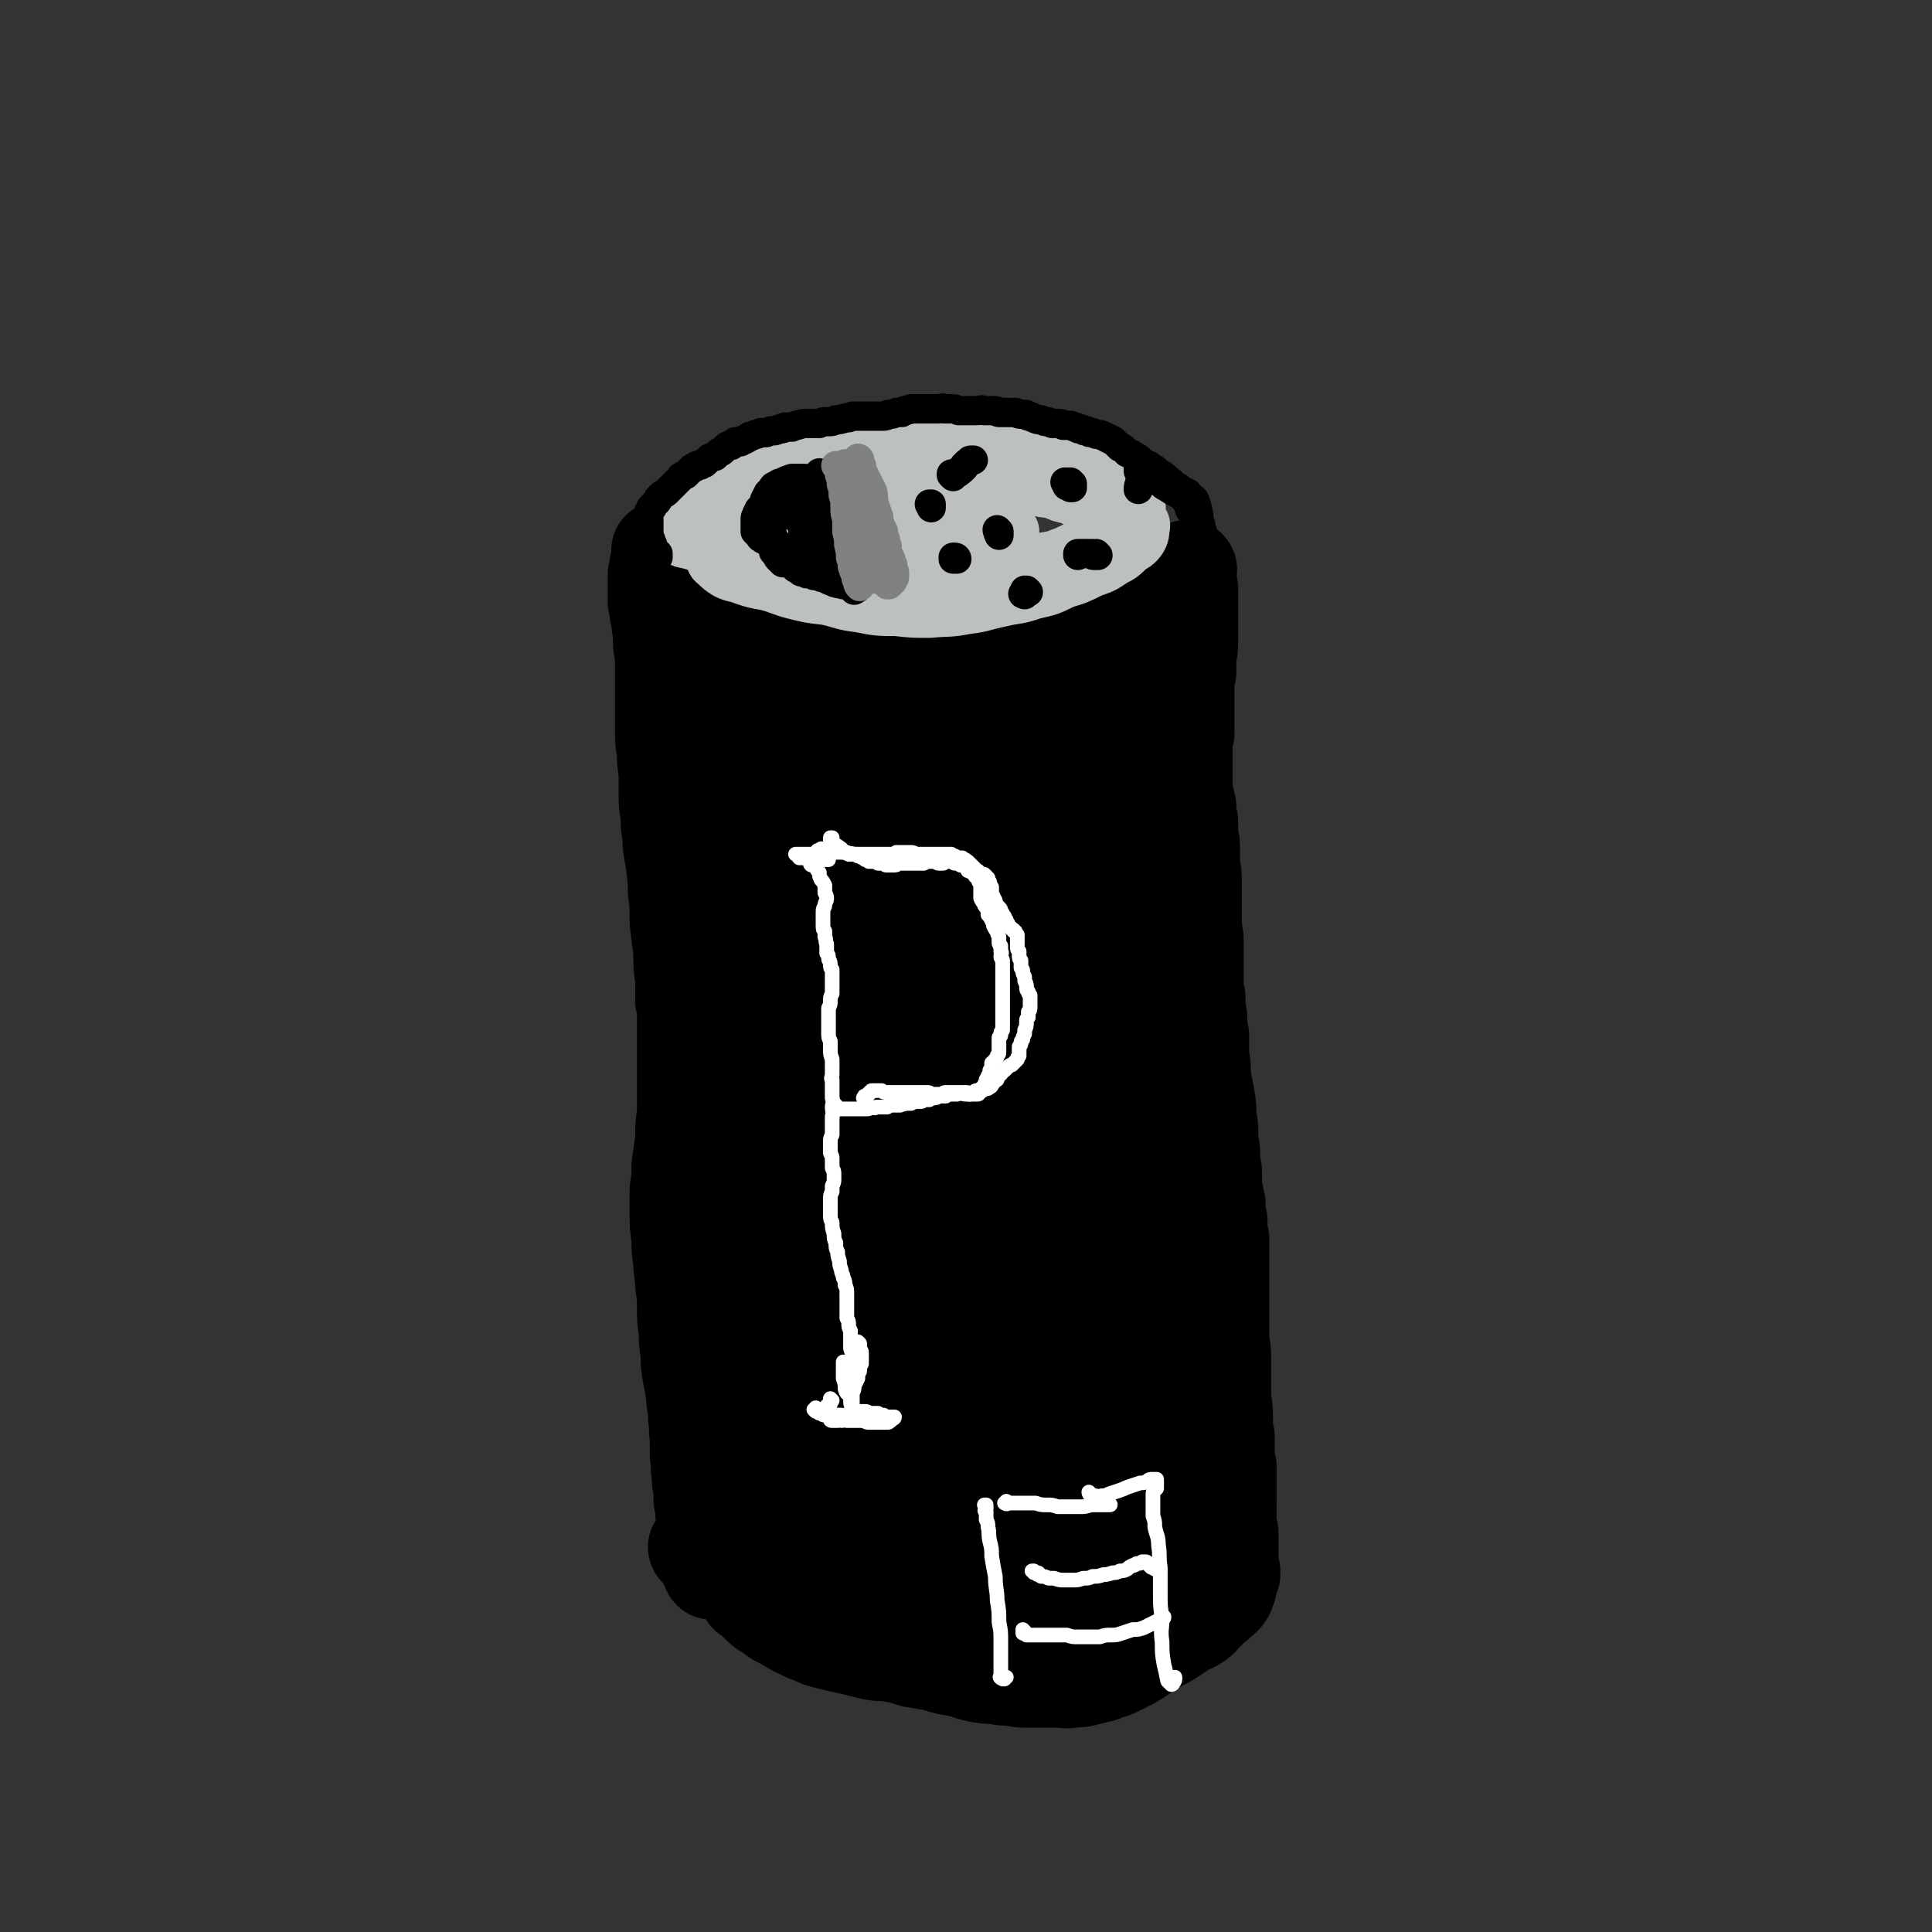
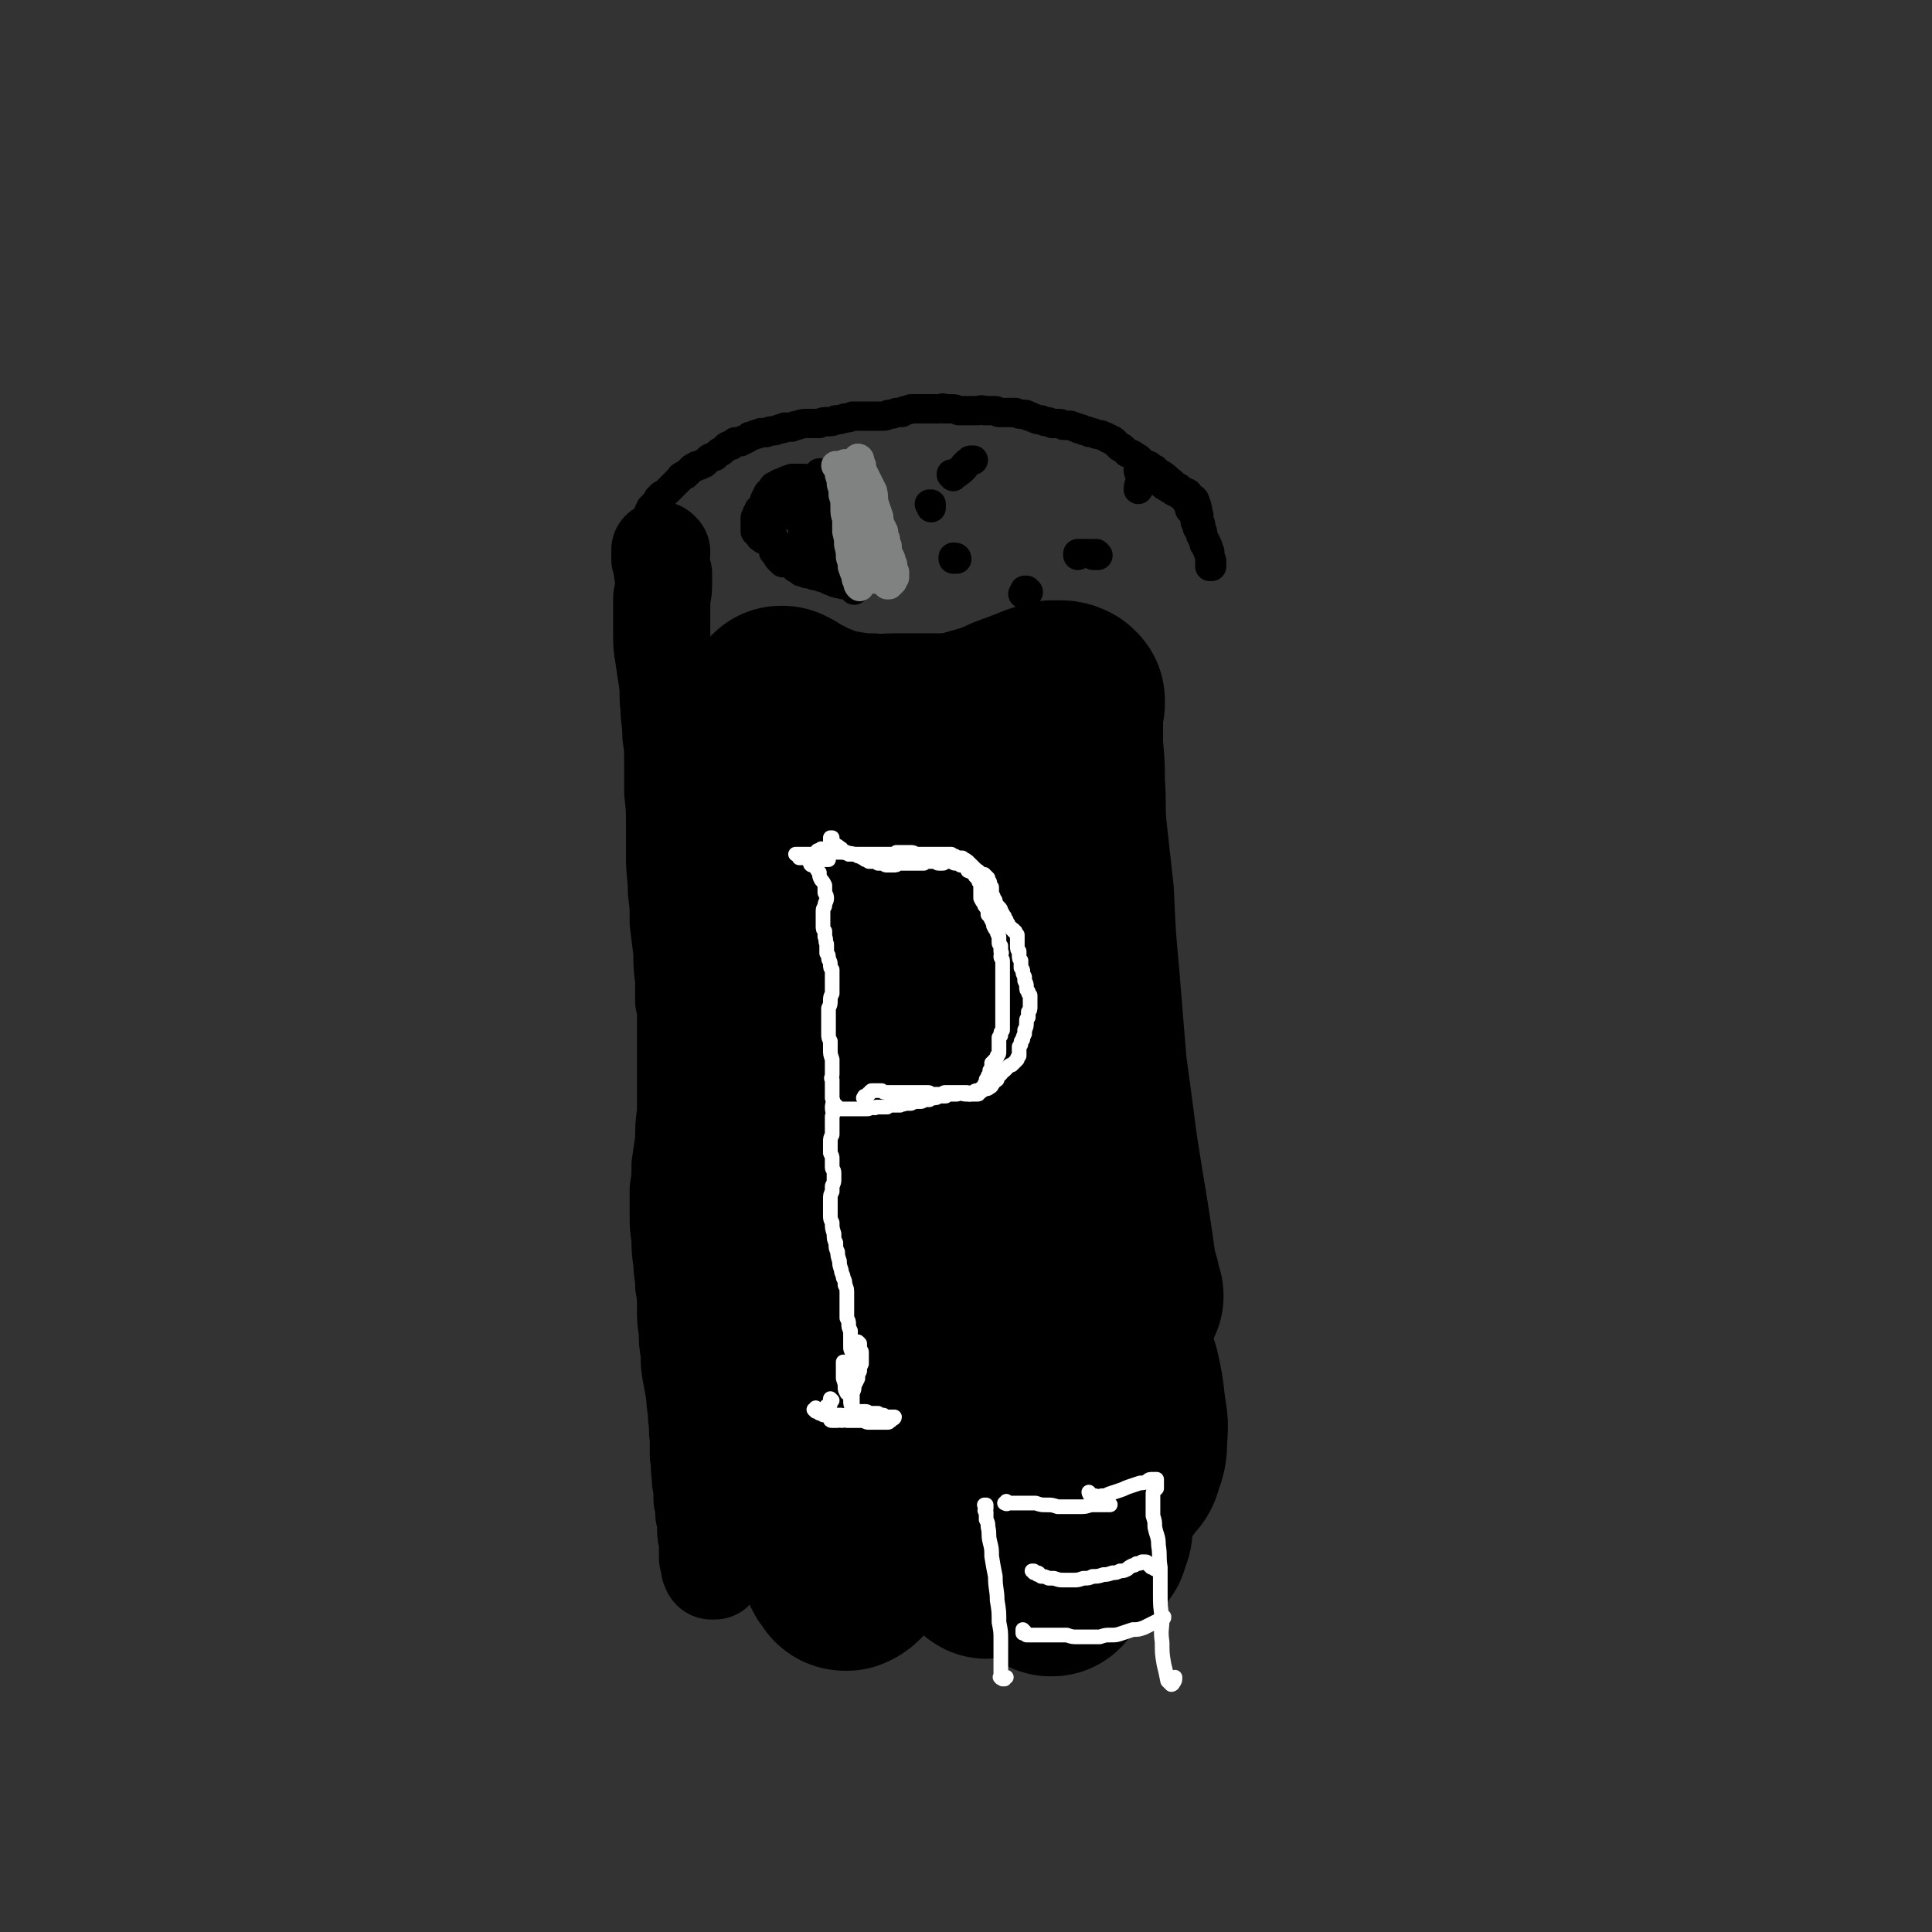
<svg xmlns="http://www.w3.org/2000/svg" viewBox="0 0 1054 1054" version="1.1">
  <rect x="0" y="0" width="1054" height="1054" fill="#333333" stroke="none" />
  <g fill="none" stroke="rgb(0,0,0)" stroke-width="53" stroke-linecap="round" stroke-linejoin="round">
-     <path d="M360,309c0,-1 -1,-1 -1,-1 0,0 0,0 0,0 0,1 0,1 0,1 0,0 0,0 0,1 0,1 0,1 0,1 -1,2 -1,2 -1,3 0,1 0,1 0,2 0,2 0,2 0,3 0,2 0,2 0,4 0,2 0,2 0,5 1,2 0,2 1,5 0,2 0,2 1,5 0,3 0,3 1,7 0,4 0,4 0,7 1,4 1,4 1,8 0,4 0,4 0,8 0,5 0,5 0,9 0,6 0,6 0,11 0,5 0,5 0,11 0,5 0,5 1,11 0,5 0,5 1,11 0,6 0,6 0,12 0,6 0,6 1,11 0,6 0,6 1,11 0,5 0,5 1,11 1,5 1,5 2,10 1,6 1,6 2,11 1,5 1,5 3,10 1,5 1,5 2,11 1,5 1,5 1,10 1,6 1,6 1,11 1,7 1,7 1,13 0,6 0,6 1,13 0,6 0,6 0,13 0,8 -1,8 0,17 0,7 1,7 1,13 1,8 0,9 1,17 1,7 1,7 2,14 0,6 0,6 1,13 0,6 1,6 1,13 1,6 1,6 2,13 0,7 0,7 0,14 0,7 0,7 0,13 1,7 1,7 0,13 0,5 0,5 0,11 0,8 0,8 0,15 -1,7 -1,7 -1,14 0,7 0,7 -1,14 0,7 0,7 0,15 1,6 1,6 1,12 1,5 1,5 1,11 1,5 1,5 2,10 1,4 1,4 2,8 1,4 1,4 1,7 1,3 1,3 2,6 1,3 1,3 2,5 0,1 0,1 1,2 0,1 0,1 0,2 0,0 0,0 0,1 0,0 0,0 -1,0 0,1 0,1 -1,1 0,1 0,1 -1,1 0,1 0,1 0,1 0,0 0,0 -1,0 0,0 0,0 0,0 0,-2 0,-2 0,-4 0,-3 0,-3 0,-7 0,-5 0,-5 0,-11 0,-8 0,-8 0,-17 0,-10 0,-10 0,-20 0,-12 0,-12 -1,-24 0,-13 0,-13 0,-25 -1,-13 -1,-13 -3,-26 -1,-12 -1,-12 -2,-25 -1,-13 -2,-13 -3,-27 -1,-13 -1,-13 -2,-26 0,-13 0,-13 -1,-25 0,-11 0,-11 -1,-22 0,-11 0,-11 0,-21 0,-9 0,-9 0,-18 -1,-10 -1,-10 -1,-19 0,-8 0,-8 -1,-17 0,-7 0,-7 -1,-15 -1,-7 -1,-7 -2,-15 -2,-7 -2,-7 -2,-14 -1,-7 -1,-7 -2,-14 0,-7 0,-7 -1,-14 0,-7 0,-7 0,-15 0,-7 0,-7 -1,-14 0,-7 0,-7 0,-14 0,-6 0,-6 -1,-13 0,-7 0,-7 0,-13 0,-6 -1,-6 -1,-12 0,-5 0,-5 0,-10 0,-5 0,-5 0,-10 0,-5 0,-5 0,-10 0,-5 0,-5 0,-9 0,-3 0,-3 0,-7 0,-1 0,-1 0,-3 0,-2 0,-2 0,-3 0,-1 0,-1 0,-3 0,-1 0,-1 -1,-2 0,0 0,0 0,0 0,0 0,0 0,0 1,0 0,-1 0,-1 0,0 0,0 0,1 0,0 0,0 0,0 0,1 1,0 1,1 0,0 0,0 1,0 0,1 0,1 0,1 1,0 1,0 1,1 1,0 1,1 1,1 0,1 0,1 1,2 0,0 0,0 0,0 1,1 1,1 1,1 0,0 0,0 1,0 0,1 0,1 1,1 0,1 0,1 1,2 1,1 1,1 1,2 1,1 1,1 2,2 2,2 2,2 3,3 1,2 2,2 3,3 2,1 2,1 3,3 2,1 2,1 4,2 2,1 2,1 4,2 2,1 2,1 4,2 2,1 2,1 4,2 2,1 1,1 4,2 2,1 2,1 4,2 3,0 3,0 6,1 3,1 3,1 7,2 3,0 3,0 6,1 3,1 3,1 6,2 3,1 3,0 6,1 2,0 2,0 5,1 3,0 3,0 6,0 3,0 3,0 7,0 3,0 3,0 7,0 3,0 3,0 6,0 3,0 3,0 7,0 3,0 3,0 6,0 3,1 3,0 6,0 3,1 3,1 5,1 2,0 2,0 4,0 1,0 1,0 1,0 4,0 4,0 8,1 3,0 3,0 7,0 4,0 4,0 8,0 3,0 3,-1 6,-1 3,-1 3,-1 6,-2 4,-1 4,-1 7,-2 3,-1 3,-1 7,-2 3,-1 3,-1 7,-2 3,0 3,0 6,-1 3,0 3,0 6,-1 3,0 3,0 6,-1 2,0 2,0 5,-1 2,-1 2,-1 3,-1 2,-1 2,-1 4,-1 1,-1 1,-1 3,-1 2,0 2,0 4,-1 1,0 1,0 3,-1 1,0 1,0 3,0 2,-1 2,-1 5,-1 2,0 2,0 5,-1 3,0 3,0 6,0 2,-1 2,-1 5,-2 2,-1 2,-2 4,-3 2,-1 2,-1 4,-2 1,-1 1,-1 3,-2 1,-1 1,0 3,-1 1,0 1,0 2,-1 1,0 1,0 2,0 0,0 0,0 1,-1 0,0 0,0 0,0 1,0 1,0 1,0 0,0 0,0 0,0 1,0 1,0 1,-1 1,0 1,0 1,0 1,0 1,0 1,-1 1,0 1,0 2,0 0,0 0,0 0,0 0,0 0,0 0,0 0,0 0,0 0,0 1,0 0,-1 0,-1 0,0 0,0 0,1 0,0 0,0 0,0 0,0 0,0 0,0 0,0 0,0 0,1 -1,0 -1,0 -1,0 0,1 0,1 0,2 0,1 0,1 0,2 1,1 1,1 1,3 1,1 1,1 1,3 0,3 0,3 0,5 0,2 0,2 0,5 0,3 0,3 0,6 0,3 0,3 0,6 0,4 0,4 0,8 0,3 -1,3 -1,7 0,4 0,4 0,8 -1,4 -1,4 -1,8 0,4 0,4 0,8 0,5 0,5 0,9 0,4 0,4 0,8 -1,4 -1,4 -1,8 0,3 0,3 0,7 0,4 0,4 0,8 0,4 0,4 0,8 1,5 1,5 2,9 0,4 0,4 1,8 0,4 0,4 0,8 1,4 1,4 1,8 0,4 0,4 0,8 1,5 1,5 1,9 0,6 0,6 0,11 0,4 0,4 0,8 0,6 0,6 1,12 0,6 0,6 0,11 0,6 0,6 0,11 0,5 0,5 1,10 0,5 0,5 1,11 0,5 0,5 1,10 0,5 0,5 0,11 1,6 1,6 1,12 1,5 1,5 2,10 1,6 1,6 1,11 1,6 1,6 1,11 0,5 1,5 1,9 0,5 0,5 1,10 0,4 0,4 0,9 1,4 1,4 2,9 0,4 0,4 1,9 0,5 0,5 1,10 0,6 0,6 0,11 0,5 0,5 0,11 0,5 0,5 0,11 0,6 0,6 0,11 0,6 0,6 0,12 1,5 1,5 1,10 0,6 0,6 0,11 0,5 0,5 0,10 1,6 1,6 1,12 0,4 0,4 1,9 0,4 0,4 0,8 0,4 0,4 1,8 0,3 0,3 0,7 0,3 0,3 0,7 0,3 0,3 0,6 0,3 -1,3 0,6 0,3 -1,3 0,6 0,2 0,2 1,4 0,2 0,2 0,3 0,2 0,2 0,3 0,1 0,1 0,2 0,1 0,1 0,2 0,1 0,1 0,2 0,2 0,2 0,3 0,2 0,2 0,3 0,2 1,2 1,3 0,0 0,0 0,1 0,0 0,0 0,0 0,1 0,1 0,1 0,0 0,0 -1,0 0,0 1,0 0,1 0,0 0,0 0,0 0,1 0,1 0,1 0,0 0,0 0,0 0,0 0,0 0,1 -1,0 -1,0 -1,0 0,1 0,1 0,1 0,1 0,1 0,1 0,1 0,1 0,2 -1,1 -1,1 -1,2 0,1 0,1 -1,2 0,0 0,1 -1,1 -1,2 -2,1 -3,3 -1,1 -1,1 -3,2 -2,2 -2,3 -4,4 -2,3 -2,3 -5,5 -3,2 -3,1 -6,3 -3,2 -3,2 -6,4 -3,2 -3,2 -7,4 -4,2 -4,2 -7,4 -4,3 -4,3 -9,6 -4,2 -4,2 -8,4 -4,2 -4,1 -8,3 -4,1 -4,1 -8,2 -4,1 -4,1 -8,1 -4,1 -4,0 -8,0 -4,0 -4,0 -9,0 -4,0 -4,0 -8,0 -4,0 -4,0 -8,-1 -5,0 -5,0 -9,-1 -5,0 -5,0 -10,-1 -5,-1 -5,-2 -11,-3 -6,-1 -6,-1 -12,-3 -6,-1 -6,-1 -12,-2 -6,-2 -6,-2 -12,-3 -5,-1 -5,0 -10,-1 -4,-1 -4,-1 -8,-2 -4,-1 -4,-1 -9,-2 -4,-1 -4,-1 -8,-2 -4,-1 -4,-1 -8,-3 -3,-1 -3,-1 -7,-3 -4,-2 -4,-2 -7,-4 -4,-2 -5,-2 -8,-5 -4,-2 -4,-2 -7,-5 -3,-3 -3,-3 -6,-5 -2,-3 -2,-3 -4,-6 -2,-2 -2,-2 -3,-4 -2,-3 -2,-3 -4,-5 -1,-2 -1,-2 -3,-3 -1,-2 0,-2 -1,-3 -1,-1 -1,-1 -2,-1 0,-1 0,-1 -1,-1 -1,0 -1,0 -1,-1 -1,0 -1,0 -3,0 -1,0 -1,0 -2,0 -1,-1 -1,-1 -2,-1 0,0 0,0 -1,0 0,0 0,0 0,0 0,0 0,0 0,0 0,0 -1,-1 -1,-1 0,0 0,1 1,1 0,0 0,0 0,0 0,0 0,0 0,0 1,1 1,1 2,1 1,0 1,0 2,0 1,1 1,1 3,1 1,1 1,0 2,1 3,1 3,1 6,3 2,1 2,1 5,3 2,3 2,3 5,5 3,3 3,3 6,5 3,3 3,3 7,6 3,2 3,3 7,5 3,2 4,2 7,4 4,2 3,2 7,4 3,2 3,1 7,3 4,1 4,1 8,2 4,1 4,1 8,2 5,1 5,1 9,2 6,1 6,1 11,1 5,1 5,1 11,2 5,1 5,1 11,2 6,1 6,1 12,1 6,1 6,1 12,1 6,1 6,1 11,1 6,0 6,0 12,0 6,0 6,0 12,0 6,0 6,0 12,-1 6,0 6,0 12,-2 5,-1 6,-1 11,-2 5,-2 5,-2 10,-4 6,-2 6,-2 11,-5 4,-2 4,-2 8,-5 3,-2 3,-2 6,-4 3,-2 3,-2 5,-4 1,-2 1,-2 2,-5 0,-2 1,-3 0,-5 -2,-5 -3,-5 -6,-10 " />
    <path d="M361,301c0,0 -1,-1 -1,-1 0,0 0,1 0,2 0,2 0,2 0,3 1,2 1,2 1,3 0,3 0,3 1,5 0,2 0,2 0,5 0,4 0,4 -1,8 0,4 0,4 0,9 0,6 0,6 0,11 0,6 0,6 1,12 1,7 1,7 2,13 1,8 0,8 1,15 0,7 1,7 1,15 1,7 1,7 1,14 0,9 0,9 0,17 1,9 1,9 1,18 0,9 0,9 0,18 0,9 1,9 1,18 1,8 1,8 1,17 1,8 1,8 2,16 0,8 0,8 1,15 0,6 0,6 0,12 0,1 1,1 1,2 0,7 0,7 0,14 0,8 0,8 0,16 0,7 0,7 0,15 0,7 0,7 0,14 -1,8 -1,7 -1,15 -1,7 -1,7 -2,14 0,7 0,7 -1,13 0,6 0,6 0,13 0,7 0,7 1,13 0,7 0,7 1,13 0,7 1,7 1,13 1,6 1,6 1,13 0,6 0,6 1,12 0,6 0,6 1,12 0,6 0,6 1,12 1,5 1,5 2,11 0,6 1,6 1,12 1,6 0,6 1,11 0,5 0,5 0,10 1,5 0,5 1,10 0,4 0,4 1,8 0,3 0,3 0,6 1,4 1,4 1,8 1,4 1,4 1,8 0,3 0,3 1,6 0,2 0,2 0,4 0,2 0,2 0,3 0,2 0,2 0,3 1,1 1,1 1,3 0,1 0,1 0,2 1,1 0,1 1,2 0,0 0,0 0,0 0,0 0,0 1,0 0,0 1,0 1,0 1,-1 1,-1 1,-2 1,-1 1,-1 1,-3 1,-2 1,-2 1,-4 0,-3 0,-3 0,-6 0,-4 0,-4 0,-8 0,-4 0,-4 0,-9 0,-5 0,-5 0,-11 0,-5 0,-5 0,-11 0,-6 0,-6 0,-11 0,-6 0,-6 0,-11 0,-5 0,-5 0,-11 " />
  </g>
  <g fill="none" stroke="rgb(0,0,0)" stroke-width="105" stroke-linecap="round" stroke-linejoin="round">
    <path d="M426,408c0,0 -1,-1 -1,-1 0,0 1,0 1,0 0,0 -1,1 0,1 1,2 1,2 3,4 2,4 3,4 4,9 3,7 3,7 5,13 2,10 2,10 3,20 3,13 2,13 4,26 2,17 2,17 4,33 1,19 1,19 2,39 2,19 2,19 3,38 0,15 0,15 0,29 0,11 0,11 1,22 0,6 0,6 0,12 0,2 0,2 1,3 0,0 0,0 0,-1 1,-4 1,-4 1,-9 0,-9 0,-9 -1,-18 -1,-12 -1,-12 -3,-24 -2,-13 -2,-13 -4,-26 -2,-15 -2,-15 -4,-29 -2,-16 -2,-16 -3,-33 -1,-15 -1,-15 -2,-30 0,-12 0,-12 0,-25 0,-8 0,-8 0,-17 0,-7 -1,-7 -1,-13 0,-4 0,-4 0,-7 0,-2 0,-2 -1,-4 -1,-1 -1,-1 -2,-2 -1,-3 -1,-3 -2,-5 -2,-2 -2,-2 -4,-4 -2,-3 -2,-3 -4,-6 -1,-3 -2,-2 -3,-5 -1,-1 -1,-1 -2,-3 0,-2 0,-2 0,-3 0,-2 1,-2 1,-3 1,-2 1,-2 2,-3 1,-1 1,-1 1,-2 0,0 0,0 1,-1 0,0 0,0 1,0 1,1 1,1 2,1 1,1 1,1 2,2 3,1 3,1 5,2 3,2 3,2 6,3 5,2 5,2 10,4 5,1 5,1 11,2 6,1 6,1 12,1 6,1 7,0 13,0 7,0 7,0 14,0 8,0 8,0 15,0 8,-1 8,-1 15,-3 7,-2 7,-2 13,-4 6,-3 6,-3 12,-5 5,-2 5,-2 10,-4 3,-1 3,-1 7,-2 2,0 2,0 4,0 2,0 2,0 4,1 0,0 0,0 1,1 0,0 0,0 0,1 0,0 0,0 0,1 0,0 0,0 0,0 -1,1 -1,1 -1,1 0,0 0,0 0,1 0,0 0,0 0,1 0,1 0,1 0,2 0,2 0,2 0,3 0,4 0,4 0,7 0,4 0,4 0,8 1,10 1,10 1,20 1,13 0,13 1,25 2,18 2,18 4,36 1,23 1,23 3,45 2,25 2,25 4,49 3,22 3,22 6,45 3,19 3,19 6,37 2,13 2,13 4,27 1,7 2,6 3,13 0,2 1,3 1,3 0,0 0,-1 -1,-2 -2,-6 -2,-6 -4,-12 -3,-10 -3,-10 -6,-20 -3,-14 -3,-14 -7,-28 -4,-19 -4,-19 -8,-38 -5,-24 -5,-24 -9,-48 -4,-24 -5,-24 -8,-48 -2,-19 -2,-20 -3,-39 -1,-13 0,-13 0,-27 0,-7 0,-7 1,-15 0,-1 1,-3 1,-2 0,1 0,3 0,7 0,10 0,10 0,21 0,17 -1,17 -2,34 0,21 0,21 1,43 1,29 1,29 3,58 1,30 2,30 4,60 1,24 1,24 1,48 -1,16 0,16 -3,33 -1,9 -1,10 -4,18 -1,3 -2,5 -4,4 -4,-2 -4,-4 -6,-9 -5,-12 -5,-12 -8,-25 -5,-19 -4,-19 -7,-38 -3,-25 -3,-25 -7,-49 -3,-30 -3,-30 -7,-59 -3,-29 -3,-29 -6,-57 -1,-22 -1,-22 -2,-43 0,-13 0,-13 1,-26 0,-5 0,-7 1,-10 0,-1 0,0 0,2 1,9 1,9 1,19 0,20 0,20 -1,40 0,26 0,26 0,52 0,31 2,31 0,63 -1,32 -1,32 -5,63 -2,23 -2,23 -6,45 -2,12 -1,13 -4,23 -1,3 -3,6 -4,5 -4,-4 -4,-7 -5,-14 -3,-17 -2,-17 -4,-34 -1,-24 -1,-24 -2,-48 0,-28 0,-28 -1,-56 0,-29 0,-29 0,-59 0,-24 0,-24 2,-47 1,-16 1,-16 4,-31 1,-6 2,-8 3,-10 1,-1 2,2 2,4 0,13 0,13 0,26 -1,22 -2,22 -2,44 0,29 0,29 1,58 0,35 1,35 1,69 0,34 -1,34 -3,67 -1,25 -1,25 -4,50 -2,16 -2,16 -5,31 -2,5 -2,8 -5,10 -1,1 -3,-2 -5,-5 -4,-11 -4,-11 -7,-23 -3,-19 -3,-19 -4,-38 -2,-24 -2,-24 -2,-47 -1,-25 -1,-25 -1,-50 0,-19 0,-19 1,-39 0,-11 0,-11 1,-22 1,-3 1,-7 2,-6 0,2 0,5 -1,10 -1,14 -1,14 -2,28 -2,21 -2,21 -3,42 -2,24 -2,24 -5,48 -2,27 -2,27 -4,53 -2,16 -1,16 -3,31 -2,13 -3,13 -5,25 0,2 0,2 0,3 -1,5 -1,5 -3,10 -1,1 -2,2 -2,1 -2,-4 -2,-5 -3,-11 -1,-12 -1,-12 -2,-25 -1,-15 -1,-15 -2,-29 -1,-24 0,-24 -1,-47 -1,-18 -2,-18 -2,-37 -1,-13 -1,-13 0,-26 0,-5 0,-6 1,-10 0,-1 1,0 1,1 1,7 1,7 1,15 1,15 1,15 1,30 1,18 1,18 3,37 1,19 1,19 2,38 2,17 2,17 4,35 1,14 1,14 3,28 2,9 1,10 4,19 1,4 0,5 3,8 1,2 1,2 3,2 2,-1 2,-1 4,-3 2,-3 2,-3 4,-7 3,-4 3,-4 5,-9 4,-4 4,-4 8,-9 4,-6 5,-6 9,-11 6,-8 6,-8 11,-16 6,-10 7,-10 12,-20 5,-11 5,-11 10,-23 4,-10 4,-10 7,-20 3,-7 3,-7 5,-15 2,-5 1,-6 3,-11 2,-2 3,-3 4,-3 2,0 2,2 3,4 1,8 2,9 2,17 1,13 1,13 0,26 -1,14 -1,14 -2,28 -2,13 -3,13 -5,27 -1,10 -1,10 -3,20 -1,6 0,6 -1,13 0,2 -1,3 0,5 0,1 1,0 1,0 3,-4 3,-5 5,-9 3,-9 3,-9 5,-18 3,-13 3,-13 5,-26 3,-16 3,-16 6,-31 2,-13 1,-13 4,-27 1,-8 1,-8 4,-16 0,-2 1,-4 2,-3 1,2 2,4 2,8 1,10 0,10 1,20 0,13 0,13 0,27 0,14 0,14 0,28 0,14 0,14 0,28 0,10 0,10 0,19 0,5 0,5 0,10 1,0 1,0 1,0 1,-3 1,-3 1,-7 1,-10 1,-10 1,-20 0,-16 0,-16 0,-31 0,-17 -1,-17 0,-34 0,-14 0,-15 2,-29 1,-9 1,-10 4,-19 1,-3 1,-5 4,-7 2,-1 4,1 5,3 4,8 3,9 5,18 2,14 1,15 2,29 1,15 1,15 1,30 1,12 1,12 1,24 -1,8 -1,8 -2,16 -1,3 -1,3 -2,6 0,0 -1,1 -2,0 -2,-4 -2,-5 -2,-9 -2,-10 -2,-10 -3,-20 -1,-12 -1,-12 0,-25 0,-12 0,-12 2,-25 2,-9 2,-9 5,-18 2,-5 2,-6 6,-9 2,-1 4,0 5,2 4,4 4,6 6,12 2,9 2,9 3,18 1,8 2,9 1,17 0,6 0,7 -2,12 -1,4 -1,4 -4,7 -1,2 -2,3 -4,3 -2,1 -2,1 -4,0 -2,-1 -2,-1 -3,-3 -1,-2 -1,-3 -2,-5 -1,-2 -1,-3 -1,-5 -1,-3 -2,-3 -2,-6 -1,-5 -1,-5 -1,-10 -1,-3 0,-3 -1,-7 " />
  </g>
  <g fill="none" stroke="rgb(189,192,192)" stroke-width="32" stroke-linecap="round" stroke-linejoin="round">
-     <path d="M413,305c0,0 0,-1 -1,-1 0,0 1,0 0,0 0,0 -1,0 -2,0 0,0 0,0 -1,0 0,-1 0,-1 0,-1 -1,0 -1,-1 -1,-1 -1,0 -1,0 -1,0 -1,0 -1,0 -2,0 -1,-1 -1,-1 -3,-1 -1,0 -1,-1 -3,-1 -2,0 -2,0 -4,-1 -1,0 -1,0 -3,-1 -1,0 -1,0 -3,0 -2,-1 -2,-1 -4,-1 -2,-1 -2,-1 -4,-1 -1,-1 -1,-1 -3,-1 -2,-1 -2,0 -3,-1 -2,0 -2,0 -3,-1 -1,0 -1,0 -2,-1 -1,-1 -1,-1 -2,-2 0,-1 0,-1 0,-2 -1,-1 -1,-1 -1,-2 0,-1 0,-1 0,-2 0,-1 0,-1 1,-1 0,-2 0,-2 1,-3 1,-2 1,-2 2,-3 1,-2 1,-2 3,-3 1,-2 1,-2 3,-3 2,-1 2,-1 4,-3 2,-1 2,-1 5,-2 2,-2 2,-2 5,-3 3,-1 3,-1 5,-2 3,-2 3,-2 6,-3 3,-1 3,-1 7,-2 3,-1 3,-1 7,-1 4,-1 4,-1 8,-2 4,-1 4,-1 9,-2 5,0 5,0 9,-1 4,-1 4,-1 9,-1 4,-1 4,-1 8,-2 5,-1 5,-1 9,-2 5,0 5,0 9,-1 4,0 4,0 9,-1 4,0 4,0 8,0 3,0 3,-1 6,-1 4,0 4,0 8,0 3,0 3,0 6,1 4,0 4,0 7,0 4,0 4,0 8,0 3,0 3,0 7,0 3,0 3,0 6,0 3,0 3,0 6,0 3,1 3,0 6,0 3,0 3,0 6,0 3,1 3,1 6,1 3,1 3,1 6,1 2,1 2,1 4,2 3,1 3,1 6,2 2,1 2,1 4,2 3,2 3,1 5,3 2,1 2,1 3,2 2,2 2,2 4,4 2,2 2,2 4,3 2,2 2,2 4,4 2,2 2,2 4,3 1,2 1,2 3,4 1,2 1,2 2,3 1,2 1,2 1,4 0,1 0,1 0,3 0,1 0,1 0,2 -1,2 -1,2 -1,3 0,1 0,1 -1,2 0,0 0,0 -1,1 0,1 0,1 -1,2 -1,1 -1,1 -2,2 -1,1 -1,2 -3,2 -3,2 -3,2 -6,3 -4,2 -4,2 -8,3 -4,1 -4,1 -8,2 -5,1 -5,1 -10,1 -6,1 -6,1 -11,1 -6,1 -6,1 -12,1 -6,0 -6,0 -12,0 -7,0 -7,0 -13,0 -6,-1 -6,-1 -13,-1 -6,0 -6,0 -12,0 -7,0 -7,0 -13,0 -7,0 -7,0 -13,0 -5,0 -5,0 -11,0 -5,0 -5,0 -10,0 -4,0 -4,0 -8,-1 -3,-1 -3,-1 -6,-2 -3,-1 -3,-1 -6,-2 -2,-2 -2,-2 -5,-3 -2,-2 -3,-2 -5,-3 -3,-1 -3,-1 -6,-3 -2,-2 -2,-2 -3,-3 -2,-2 -2,-2 -3,-3 -1,-2 -1,-2 -1,-3 0,-1 0,-2 1,-2 1,-2 1,-2 3,-3 3,-2 3,-2 6,-4 6,-2 6,-2 11,-4 7,-2 7,-2 13,-3 8,-2 8,-2 16,-3 10,-2 10,-2 19,-4 10,-1 10,-1 21,-2 11,-2 11,-2 21,-3 10,0 10,-1 21,-1 9,0 9,0 18,1 8,0 8,0 15,2 7,1 7,2 14,4 5,2 6,2 11,5 5,2 5,2 9,5 3,2 3,3 6,6 2,2 3,2 4,5 1,2 2,2 1,4 0,3 0,3 -1,5 -2,3 -3,3 -6,5 -4,4 -4,4 -8,6 -6,4 -6,4 -12,6 -8,4 -8,4 -15,6 -8,4 -8,4 -17,6 -8,3 -9,2 -17,4 -10,2 -10,3 -19,4 -10,2 -10,1 -20,2 -9,0 -9,0 -18,-1 -10,0 -10,0 -20,-2 -9,-1 -9,-2 -18,-4 -9,-1 -9,-1 -17,-3 -8,-2 -8,-3 -16,-5 -6,-1 -6,-1 -12,-3 -5,-2 -5,-1 -9,-3 -3,-2 -3,-2 -5,-4 -1,-1 -2,-1 -2,-3 0,-1 0,-1 1,-2 2,-2 2,-2 5,-3 3,-2 3,-2 7,-2 5,-1 5,-1 10,-2 6,0 6,0 12,0 8,0 8,0 15,1 7,0 7,1 14,1 8,1 8,1 16,2 7,1 7,1 15,2 7,1 7,1 14,2 6,0 6,0 12,0 5,0 5,0 10,0 4,0 4,0 8,-1 2,0 2,0 5,0 2,0 2,0 3,-1 1,-1 1,-1 3,-2 1,-1 1,-1 2,-2 1,-1 1,-1 3,-3 1,-1 0,-1 2,-2 0,-1 1,0 2,-1 0,-1 0,-1 1,-1 0,0 1,0 1,0 0,0 0,0 0,0 -2,1 -2,1 -4,1 -3,2 -3,2 -6,3 -6,2 -6,1 -11,3 -8,2 -8,2 -15,4 -8,2 -8,2 -17,4 -7,1 -7,1 -14,2 -11,1 -11,2 -22,3 -8,0 -8,1 -17,1 -8,0 -8,0 -16,-1 -7,-1 -7,-2 -13,-4 -5,-1 -5,-1 -10,-4 -3,-2 -3,-1 -6,-4 -2,-2 -2,-3 -2,-5 -1,-2 -1,-3 0,-4 2,-3 2,-3 5,-6 4,-2 4,-2 8,-5 4,-3 4,-3 9,-5 6,-3 7,-2 13,-4 6,-2 6,-2 13,-4 6,-2 6,-1 13,-3 6,-1 6,-1 13,-2 6,-1 6,-1 13,-2 6,0 6,0 13,0 6,-1 6,-1 12,-1 6,0 6,0 12,0 6,0 6,1 13,1 5,1 5,0 10,1 6,1 6,1 11,3 5,1 5,2 10,3 4,2 4,1 9,2 4,2 4,2 9,3 4,2 4,2 8,4 3,1 3,1 6,3 3,2 3,1 5,4 2,2 2,2 2,4 1,2 1,3 1,5 -1,2 -1,2 -3,4 -4,3 -5,3 -9,5 -6,3 -6,3 -13,5 -8,2 -8,2 -16,3 -9,2 -9,2 -18,3 -9,0 -9,0 -18,0 -9,0 -9,0 -18,-1 -7,0 -8,0 -15,-1 -6,-1 -6,-1 -12,-3 -4,-1 -5,-1 -8,-3 -2,-1 -2,-1 -3,-3 -1,-2 -1,-2 1,-3 2,-2 3,-2 6,-4 5,-1 5,-1 10,-3 6,-1 6,-1 12,-3 6,-1 6,-1 12,-3 6,-1 6,-1 12,-3 5,-1 5,-1 10,-2 4,-1 4,-1 8,-1 1,0 2,0 3,0 0,0 1,0 0,0 -1,1 -1,2 -3,2 -4,2 -4,2 -9,2 -5,1 -5,1 -11,1 -6,0 -6,0 -12,0 -5,-1 -5,-1 -10,-2 -3,-1 -3,-1 -7,-2 -2,0 -2,-1 -3,-2 -1,0 -2,0 -2,-1 0,0 0,-1 0,-1 2,0 2,0 4,0 3,-1 3,-1 6,-1 4,1 4,1 7,2 3,2 3,2 6,5 3,3 3,3 5,6 2,4 1,4 3,9 1,3 1,4 2,7 1,2 2,2 4,4 1,2 1,2 3,3 2,2 3,2 6,2 3,1 3,0 6,0 4,0 4,0 8,0 5,-1 5,-1 9,-1 4,-1 4,-1 8,-2 4,-1 4,-1 8,-2 4,-2 4,-2 7,-3 4,-2 4,-2 7,-3 3,-2 3,-2 6,-3 3,-2 3,-1 6,-3 1,-1 1,-2 3,-3 2,-1 2,-1 4,-3 1,-1 1,-1 3,-2 1,-1 1,-1 3,-1 1,-1 1,-1 2,-2 1,0 1,0 2,-1 1,-1 1,-1 1,-2 0,0 1,0 1,-1 0,-1 0,-1 0,-2 -1,-1 -1,-1 -2,-2 -2,-2 -2,-2 -5,-3 -2,-2 -2,-2 -6,-4 -4,-2 -4,-2 -8,-4 -4,-2 -4,-2 -9,-4 -5,-2 -5,-2 -10,-3 -5,-2 -4,-2 -10,-4 -5,-1 -5,-1 -11,-2 -5,-2 -5,-2 -11,-3 -5,-1 -5,-1 -10,-2 -6,-1 -6,-1 -12,-2 -6,-1 -6,-1 -12,-2 -6,0 -6,0 -12,-1 -8,0 -8,1 -16,0 -7,0 -7,0 -13,0 -7,0 -7,0 -14,1 -6,0 -6,1 -12,1 -5,1 -5,1 -10,2 -6,1 -6,1 -11,2 -4,1 -4,1 -8,2 -3,1 -3,1 -6,3 -2,1 -1,1 -3,3 -1,1 -1,1 -1,3 -1,2 -1,2 -1,4 0,2 0,2 0,5 -1,2 0,2 -1,4 0,3 0,3 0,6 0,3 -1,3 -1,5 0,3 0,3 0,5 0,2 0,2 0,4 1,2 1,2 3,4 2,3 2,3 5,4 3,3 3,3 7,4 4,2 5,2 10,4 6,2 6,2 12,3 7,2 7,2 14,4 8,1 8,1 17,2 8,1 8,1 17,2 9,0 9,0 18,0 9,0 9,0 17,0 8,-1 8,-1 16,-2 7,-1 7,-1 14,-2 6,-1 6,-1 11,-2 5,-1 5,-1 9,-3 3,0 3,0 5,-1 1,0 1,0 2,-1 0,0 -1,0 -1,0 -4,0 -4,0 -8,1 -6,1 -6,1 -12,2 -2,0 -2,0 -4,0 " />
-   </g>
+     </g>
  <g fill="none" stroke="rgb(0,0,0)" stroke-width="16" stroke-linecap="round" stroke-linejoin="round">
    <path d="M356,309c0,0 0,0 -1,-1 0,0 0,1 0,1 -1,0 -1,0 -1,-1 1,0 1,0 2,-1 1,0 1,0 2,-1 0,-1 0,-1 1,-2 0,0 0,0 0,-1 0,0 0,-1 0,-1 -1,-1 -1,0 -1,-1 -1,-1 -1,-1 -2,-2 0,-1 0,-1 0,-2 -1,-1 -1,-1 -1,-2 0,-1 0,-1 -1,-2 0,-1 0,-1 0,-2 0,-1 0,-1 0,-2 0,-1 0,-1 0,-2 0,-1 0,-1 0,-2 0,-1 0,-1 0,-2 0,-1 0,-1 0,-2 0,-1 0,-1 0,-2 1,-1 1,-1 1,-2 1,0 1,0 1,-1 1,-1 1,-1 2,-2 1,-1 1,-1 1,-2 1,-1 1,-1 2,-2 2,-1 2,-1 3,-2 1,-1 1,-1 2,-2 1,-1 1,-1 2,-2 1,-1 1,-1 2,-2 0,0 0,0 1,-1 1,-1 0,-1 1,-1 1,-1 1,-1 2,-1 1,-1 1,-1 1,-1 1,-1 1,-1 2,-2 1,-1 1,-1 2,-1 1,-1 1,-1 1,-1 2,0 2,0 3,-1 1,0 1,0 2,-1 1,-1 1,-1 2,-2 2,-1 2,-1 3,-1 1,-1 1,-1 2,-2 1,-1 1,0 2,-1 1,-1 1,-1 2,-2 1,-1 1,-1 3,-1 1,-1 1,-1 2,-2 1,0 1,0 3,0 1,-1 1,-1 2,-1 2,-1 2,-1 3,-2 1,0 1,0 3,-1 1,0 1,0 3,-1 1,0 1,0 3,0 2,-1 2,-1 4,-1 1,0 1,0 3,-1 2,0 2,0 3,-1 2,0 2,0 4,0 2,-1 2,-1 3,-1 3,-1 3,-1 5,-1 1,0 1,0 3,0 2,0 2,0 4,0 2,-1 2,-1 5,-1 2,0 2,0 4,-1 2,0 2,0 5,-1 2,0 2,0 4,-1 2,0 2,0 4,0 3,0 3,0 5,0 2,0 2,0 4,0 2,0 2,0 4,0 2,0 2,-1 3,-1 2,0 2,0 4,-1 1,0 1,0 3,0 1,-1 1,-1 2,-1 2,-1 2,0 3,-1 2,0 2,0 3,0 1,0 1,0 3,0 1,0 1,0 2,0 2,0 2,0 3,0 2,0 2,0 4,0 2,0 2,-1 3,0 2,0 2,0 4,0 2,0 2,0 4,1 2,0 2,0 4,0 1,0 1,0 3,0 2,0 2,0 3,0 2,0 2,-1 4,0 1,0 1,0 2,0 2,0 2,0 4,0 1,0 1,1 2,1 2,0 2,0 3,0 2,0 2,0 3,0 2,0 2,0 3,0 2,1 2,1 4,1 2,0 2,0 3,1 2,0 2,1 3,1 2,1 2,1 4,1 2,1 2,1 3,1 1,0 1,0 3,1 2,0 2,0 3,0 2,0 2,0 3,1 2,0 2,0 4,0 2,1 2,1 3,1 1,1 1,1 3,1 1,1 1,1 3,1 1,1 1,1 3,1 1,0 1,1 3,1 1,0 2,0 3,1 1,0 1,0 2,1 1,0 1,0 2,1 1,0 1,0 2,1 1,1 1,1 1,1 1,1 1,1 2,2 1,0 1,0 2,1 1,1 1,1 2,2 2,1 2,0 4,2 1,0 1,1 2,1 2,2 2,2 3,3 2,1 2,1 3,3 1,1 1,1 2,3 1,1 1,1 3,2 1,2 1,2 2,3 1,1 1,1 3,2 1,1 2,1 3,2 2,1 2,1 4,2 1,1 1,1 1,1 2,2 2,2 3,4 1,1 1,1 1,3 1,1 1,1 2,2 0,1 0,1 1,2 0,1 0,1 0,2 0,1 0,1 1,2 0,2 0,2 1,3 1,1 1,1 1,3 1,1 1,1 1,2 1,1 1,1 1,3 0,0 0,0 1,1 0,1 0,1 1,2 0,1 0,1 0,1 1,1 1,1 1,2 0,1 0,1 0,2 0,1 0,1 0,2 0,1 0,1 0,1 0,1 0,1 0,1 0,0 0,0 1,0 0,0 0,0 0,0 0,0 0,0 0,0 0,0 0,0 0,-1 0,-1 0,-1 0,-2 -1,-3 -1,-3 -1,-5 -1,-1 -1,-1 -1,-3 -1,-2 -1,-2 -2,-4 -1,-2 -1,-2 -1,-4 -1,-2 -1,-2 -1,-4 -1,-2 -1,-2 -1,-5 -1,-2 0,-2 -1,-4 0,-1 0,-1 -1,-3 0,-1 0,-1 -1,-2 -2,-1 -2,-1 -3,-3 -2,-1 -3,-1 -5,-3 -2,-1 -2,-1 -4,-3 -3,-2 -2,-2 -5,-4 -2,-1 -2,-1 -4,-3 -2,-1 -2,-1 -3,-2 -2,-1 -2,0 -3,-1 -1,0 -1,0 -2,0 0,0 -1,0 -1,0 0,0 0,0 0,1 0,1 0,1 0,3 1,2 1,3 1,5 0,2 -1,2 -1,5 " />
    <path d="M447,268c0,0 -1,-1 -1,-1 0,0 0,0 0,1 0,0 0,0 0,1 0,0 0,0 0,1 0,0 0,0 0,0 0,0 0,0 1,0 0,0 0,0 0,0 0,0 0,0 0,0 -1,0 -1,1 -1,0 -1,0 -1,0 -1,0 -1,0 -1,0 -2,-1 -1,0 -1,0 -1,-1 -1,0 -1,0 -1,-1 -1,0 -1,0 -1,0 -1,-1 -1,0 -1,-1 -1,0 -1,0 -1,0 0,1 0,1 -1,1 -1,0 -1,0 -1,0 -1,1 -1,1 -2,1 0,1 0,1 -1,1 -1,0 -1,0 -2,1 -1,0 -1,0 -2,1 -1,0 -2,0 -3,1 -1,1 -1,1 -2,2 0,0 0,0 -1,1 -1,0 -1,0 -1,0 -1,1 0,1 -1,1 0,1 0,1 0,1 0,1 0,1 0,2 -1,0 -1,0 -1,1 -1,1 -1,1 -1,2 -1,1 -1,1 -2,2 0,0 0,0 0,0 -1,1 -1,1 -1,1 0,1 0,1 0,1 0,1 0,1 0,2 1,1 1,0 2,1 1,1 0,1 1,2 1,1 1,1 2,2 1,1 1,1 2,2 1,2 1,2 2,3 1,1 1,1 2,2 1,1 1,1 2,2 0,2 0,2 1,3 1,1 1,1 2,2 0,0 0,0 1,1 0,0 1,0 1,0 1,0 1,1 2,1 1,0 1,0 2,0 2,0 2,0 4,1 1,0 1,0 3,1 2,0 2,0 3,1 2,0 2,0 3,1 2,0 2,0 3,0 2,1 2,1 3,1 2,1 2,1 3,1 1,0 1,1 2,1 1,0 1,1 1,1 1,0 1,0 1,0 0,0 0,0 0,0 0,0 -1,0 -1,-1 0,0 1,1 1,1 0,0 0,0 0,0 0,0 0,0 -1,0 0,0 0,0 0,0 0,0 0,0 0,0 -1,0 -1,0 -1,0 0,0 0,0 -1,0 0,0 0,0 0,0 -1,0 -1,0 -2,0 -1,0 -1,0 -2,0 -1,0 -1,0 -3,-1 -1,0 -1,0 -3,0 -1,-1 -1,-1 -3,-1 -2,-1 -2,-1 -4,-1 -2,-1 -2,-1 -4,-1 -1,-1 -1,-1 -3,-1 -1,-1 -1,-1 -3,-2 -1,-1 -1,-1 -2,-2 -1,0 -1,0 -2,-1 -1,0 -1,0 -3,0 -1,-1 -1,-1 -2,-2 -1,-1 -1,-1 -1,-2 -1,-1 -1,-1 -2,-2 0,-1 0,-1 0,-3 -1,-1 -1,-1 -1,-2 0,-1 0,-1 0,-2 0,-1 0,-1 0,-2 0,-1 0,-1 0,-3 0,-1 -1,-1 0,-2 0,-2 0,-2 1,-3 1,-1 1,-1 3,-2 2,-2 2,-2 5,-3 2,-2 2,-2 5,-4 2,-1 2,-1 5,-3 1,-1 1,-2 3,-3 1,-1 1,-1 2,-1 1,0 2,0 3,0 1,0 1,0 2,0 1,0 1,0 2,0 0,0 0,0 1,0 0,0 0,0 0,0 0,0 0,0 0,-1 0,0 0,0 -1,-1 -1,-1 -1,-1 -2,-1 -2,-1 -2,-1 -3,-1 -1,-1 -1,-1 -3,-1 -1,-1 -1,-1 -2,-1 -2,0 -2,0 -3,-1 -2,0 -2,0 -3,0 -2,0 -2,0 -4,0 -3,1 -3,1 -5,2 -2,1 -2,0 -3,2 -2,0 -2,0 -3,2 -1,1 -1,1 -2,2 -1,2 -1,2 -2,4 0,2 0,2 -1,3 -1,1 -1,1 -2,2 0,1 0,1 -1,2 0,1 0,1 0,2 -1,0 -1,0 -1,1 0,1 0,1 0,2 0,1 0,1 0,3 0,1 0,1 0,2 1,1 1,1 2,2 1,1 0,1 2,2 1,1 1,0 2,1 2,1 2,1 3,2 1,1 1,1 3,2 0,1 0,1 1,2 1,1 1,1 2,2 0,0 0,0 1,1 1,1 1,1 2,1 1,1 1,1 3,1 2,1 2,1 4,2 1,0 1,0 2,1 2,1 2,1 4,2 2,1 2,1 3,1 1,1 1,1 3,2 1,1 1,1 2,2 2,1 2,1 3,1 1,1 1,1 3,1 0,1 1,0 1,0 1,0 1,1 2,1 0,0 0,0 0,0 0,0 0,0 0,-1 -1,0 -1,0 -2,-1 -1,-2 -1,-2 -2,-3 -1,-2 -1,-2 -2,-4 -2,-3 -1,-3 -2,-5 -1,-3 -1,-3 -2,-6 -1,-3 -1,-3 -2,-6 -1,-3 -1,-3 -1,-5 -1,-3 -1,-3 -1,-6 -1,-1 0,-1 -1,-3 0,-1 0,-1 0,-2 0,0 0,0 0,0 0,0 0,0 0,0 0,0 0,0 0,0 0,0 0,1 0,1 0,1 0,1 1,2 1,1 1,1 2,2 1,2 1,2 3,4 2,3 2,3 4,6 2,3 2,3 4,7 2,3 2,3 4,5 2,2 2,2 3,3 1,1 1,1 2,1 0,0 0,0 0,0 0,0 0,0 0,0 -1,-1 -1,-1 -2,-3 -2,-2 -1,-2 -3,-5 -2,-3 -2,-2 -4,-5 -2,-4 -2,-4 -3,-7 -2,-4 -2,-4 -3,-7 -2,-4 -2,-4 -3,-8 -1,-4 -1,-4 -2,-7 0,-3 0,-3 -1,-5 0,-1 0,-1 0,-2 0,-1 0,-1 0,-1 0,0 0,0 0,0 0,1 -1,1 0,1 0,2 0,2 1,4 1,2 1,2 2,4 2,3 2,3 4,7 2,3 2,3 4,6 3,3 2,3 5,6 2,2 2,2 5,5 2,1 2,1 4,3 1,0 1,1 1,1 0,0 0,0 0,0 0,0 0,0 -1,0 -2,-1 -2,-1 -3,-3 -3,-2 -3,-2 -5,-4 -2,-3 -2,-3 -4,-6 -2,-3 -2,-3 -4,-6 -2,-3 -2,-3 -3,-6 -1,-2 -2,-2 -3,-4 -1,-2 -1,-3 -1,-5 -1,-1 -1,-1 -1,-2 -1,0 0,0 -1,-1 0,0 0,0 0,0 1,1 1,1 2,2 1,2 1,2 3,4 2,3 2,3 4,6 3,4 3,4 6,8 2,4 2,4 5,7 3,3 3,3 5,5 2,2 2,2 3,3 1,1 1,2 1,3 0,0 0,0 0,0 0,0 0,0 -1,0 0,0 -1,0 -1,0 -2,0 -2,0 -3,-1 -2,-1 -2,-1 -4,-2 -2,-1 -2,-1 -4,-3 -3,-2 -3,-2 -5,-4 -2,-3 -2,-3 -5,-5 -2,-1 -2,-1 -4,-3 -1,-1 -1,-2 -3,-3 -1,-1 -1,0 -3,-1 0,0 0,0 -1,0 0,0 0,0 0,1 0,0 0,1 1,1 2,3 2,2 4,4 3,3 3,3 6,6 3,3 3,3 6,6 2,2 2,2 4,4 2,2 2,2 3,4 1,1 1,1 0,2 0,0 0,0 0,0 -2,0 -2,0 -3,0 -2,-1 -2,-1 -4,-2 -3,-1 -3,-1 -6,-3 -2,-2 -2,-2 -5,-4 -2,-2 -2,-2 -5,-4 -1,-1 -1,-1 -3,-2 -1,-1 -1,0 -3,-1 0,0 0,0 0,0 0,0 0,0 0,0 2,0 2,0 3,1 3,1 3,1 5,3 3,2 3,2 5,4 4,2 4,2 7,5 3,2 3,2 6,4 2,2 2,1 4,3 1,0 1,0 2,1 0,1 0,1 0,1 -1,0 -1,0 -2,0 -2,0 -2,1 -4,0 -3,-1 -3,-1 -5,-2 -3,-2 -3,-2 -6,-4 -3,-1 -3,-2 -5,-4 -3,-1 -3,-1 -5,-3 -1,-1 -1,-1 -3,-3 0,0 0,0 -1,-1 0,0 0,0 0,0 1,0 1,0 2,0 2,1 2,1 4,2 3,1 3,1 5,2 3,1 3,1 5,3 2,1 2,0 3,2 2,0 2,0 3,1 0,1 0,1 1,2 0,0 0,1 0,1 0,0 0,0 0,0 0,0 0,0 0,0 0,1 0,0 0,0 -1,0 0,0 0,0 0,0 0,0 -1,0 0,0 0,0 0,0 1,0 0,-1 0,-1 0,0 1,1 2,2 1,1 1,1 2,2 1,1 2,1 3,3 1,1 1,2 1,4 1,3 1,3 0,6 -1,2 -1,1 -2,2 " />
    <path d="M520,260c0,-1 -1,-1 -1,-1 0,-1 0,0 0,0 0,0 1,0 1,0 1,0 1,0 2,-1 1,0 1,0 1,-1 1,0 1,0 2,-1 0,0 0,0 1,-1 0,0 0,0 0,-1 1,-1 1,0 1,-1 1,-1 1,-1 2,-1 0,-1 0,-1 1,-1 0,0 0,0 1,0 " />
-     <path d="M585,264c0,0 -1,-1 -1,-1 0,0 0,0 0,0 0,1 0,1 0,1 0,1 0,1 0,1 1,0 1,0 1,0 0,0 0,0 0,1 0,0 0,0 -1,0 0,0 0,0 0,0 -1,-1 -1,-1 -2,-1 0,-1 0,-1 0,-2 -1,0 -1,0 -1,0 " />
-     <path d="M545,290c0,0 0,0 -1,-1 0,0 0,1 1,1 0,1 -1,1 0,1 0,1 0,0 0,1 0,0 0,0 0,0 0,0 0,-1 0,-1 0,0 0,1 0,1 0,0 0,0 0,0 0,0 0,-1 0,-1 0,0 0,1 0,1 0,0 0,0 0,-1 0,0 0,0 0,0 0,0 0,0 0,0 " />
    <path d="M599,303c0,0 -1,-1 -1,-1 0,0 1,1 0,1 0,0 -1,0 -1,0 -1,0 -1,0 -1,-1 -1,0 -1,1 -1,0 -1,0 -1,0 -1,0 -1,0 -1,0 -1,0 -1,0 -1,0 -2,0 -1,0 -1,0 -2,0 0,0 0,0 -1,0 0,0 0,0 0,1 0,0 0,0 0,0 " />
    <path d="M561,323c0,0 -1,-1 -1,-1 0,0 0,0 0,1 0,0 -1,0 -1,1 0,0 0,0 0,0 0,0 0,0 0,0 0,1 0,0 -1,0 0,0 1,0 1,0 0,0 0,0 0,0 0,-1 0,-1 0,-1 0,-1 0,-1 0,-1 " />
    <path d="M522,305c0,-1 -1,-1 -1,-1 0,0 0,0 0,0 0,0 -1,0 -1,0 0,0 0,1 0,1 0,0 1,0 1,0 0,0 0,0 0,0 1,0 0,0 0,0 0,0 0,0 0,0 0,0 0,0 -1,0 " />
    <path d="M508,276c0,0 -1,-1 -1,-1 0,0 0,0 0,0 1,0 1,0 1,0 0,1 0,1 0,2 0,0 0,0 0,0 0,0 0,0 0,0 " />
  </g>
  <g fill="none" stroke="rgb(255,255,255)" stroke-width="8" stroke-linecap="round" stroke-linejoin="round">
    <path d="M443,472c-1,0 -1,-1 -1,-1 0,0 0,0 0,0 0,0 0,0 0,0 0,0 0,0 0,0 0,-1 0,-1 0,-1 0,0 0,0 0,0 0,-1 0,-1 0,-1 0,0 0,0 0,0 0,-1 0,-1 0,-1 0,0 0,0 0,0 0,0 0,0 0,0 1,0 0,0 0,0 0,0 0,0 0,0 1,0 0,0 0,1 0,0 1,0 1,0 0,1 0,1 0,1 1,1 1,1 1,1 1,1 1,1 1,2 1,2 1,2 2,3 0,2 0,2 1,4 1,1 1,1 2,3 0,2 0,2 0,4 1,2 1,2 1,3 0,2 -1,2 -1,4 0,1 -1,1 -1,3 0,1 0,1 0,3 0,1 0,1 0,3 0,1 0,1 0,2 0,2 0,2 1,3 0,2 0,2 0,3 1,2 0,2 1,4 0,2 0,2 0,5 1,1 1,1 1,3 0,1 1,1 1,3 0,2 0,2 1,3 0,2 0,1 0,3 0,1 0,1 0,3 0,1 0,1 0,3 0,2 0,2 0,4 -1,2 -1,2 -1,4 0,2 0,2 -1,4 0,2 0,2 0,3 0,2 0,2 0,4 0,2 0,2 0,4 0,1 0,1 0,3 0,2 0,2 1,4 0,2 0,2 0,5 0,2 0,2 1,5 0,2 0,2 0,4 0,2 0,2 0,4 0,2 -1,2 0,3 0,2 0,2 0,4 0,1 0,1 0,2 0,2 0,2 0,4 1,3 0,3 0,5 0,3 1,3 0,5 0,2 0,2 0,4 0,3 0,3 0,6 -1,2 -1,2 -1,4 0,1 0,1 0,3 0,2 0,2 0,3 1,2 1,2 1,3 0,3 0,3 0,5 0,1 1,1 1,3 0,2 0,2 0,3 0,2 0,2 -1,4 0,2 0,2 0,3 -1,2 -1,2 -1,4 0,2 0,2 0,4 0,2 0,2 0,5 0,2 0,2 1,4 0,3 0,3 1,6 0,3 0,3 1,5 0,3 0,3 1,5 0,2 0,2 1,5 0,2 0,2 1,5 0,2 1,2 1,4 1,2 1,2 1,4 1,2 1,2 1,5 0,2 0,2 0,5 0,2 0,2 0,4 0,2 0,2 0,4 1,2 1,2 1,3 0,2 0,2 1,4 0,2 0,2 0,4 0,3 0,3 0,5 0,1 0,1 1,3 0,2 0,2 0,4 1,2 1,2 1,4 0,1 0,1 1,2 0,2 0,2 0,3 0,1 0,1 0,2 0,0 0,0 -1,1 0,0 0,0 0,0 0,0 0,0 0,0 1,0 0,0 0,-1 0,0 0,1 0,1 0,-1 0,-1 0,-2 -1,-2 -1,-2 -1,-4 0,-2 0,-2 -1,-5 " />
    <path d="M454,458c0,0 -1,-1 -1,-1 0,0 0,0 1,0 0,0 0,0 0,0 0,1 -1,0 -1,0 0,0 0,0 0,0 0,0 0,0 0,0 0,0 0,0 0,0 0,0 0,0 0,0 0,0 0,1 0,1 0,0 0,0 0,0 0,0 0,0 0,0 0,0 0,0 0,0 0,0 0,0 0,0 0,0 0,0 0,1 0,0 1,0 1,0 0,0 0,1 0,1 0,0 0,0 1,0 0,1 0,1 0,1 1,0 1,0 1,0 1,1 1,0 1,1 1,0 1,0 1,1 1,0 1,0 1,0 0,1 0,1 0,1 1,0 1,0 1,1 1,0 1,0 2,0 0,0 0,0 1,1 1,0 1,-1 2,0 1,0 1,0 1,0 1,0 1,0 2,1 1,0 1,0 2,0 0,1 0,1 1,1 0,0 0,0 1,1 0,0 0,0 1,0 0,0 0,0 1,1 1,0 1,0 1,0 1,0 1,0 2,0 1,0 1,0 2,1 1,0 1,0 3,0 1,1 1,1 2,1 2,0 2,0 3,0 2,0 2,0 3,-1 1,0 1,0 3,0 1,0 1,0 2,0 1,0 1,0 2,0 1,0 1,0 2,0 1,0 1,0 2,0 1,0 1,0 1,0 1,0 1,0 2,0 0,-1 0,0 1,-1 1,0 1,0 2,0 0,0 0,0 1,0 1,0 1,0 2,0 1,0 1,1 2,1 1,0 1,0 2,0 1,0 1,0 1,-1 1,0 1,0 2,0 1,0 1,0 2,0 1,0 1,1 2,1 1,0 1,0 2,0 0,0 0,0 1,1 1,0 1,0 1,0 1,0 1,0 2,1 0,0 0,1 1,1 0,1 0,1 0,1 0,0 1,0 1,0 0,0 0,0 0,0 0,1 0,0 1,0 0,1 0,1 1,1 0,0 0,1 1,1 0,0 0,0 0,1 0,0 0,0 1,1 0,0 0,0 0,0 1,1 1,1 1,1 0,0 0,0 0,1 1,0 1,0 1,0 0,1 0,1 0,1 0,1 0,1 0,1 0,1 0,1 0,2 0,1 0,1 0,2 0,1 0,1 0,2 0,1 0,1 0,1 1,2 1,2 2,3 0,1 0,1 1,2 1,2 1,2 1,4 1,1 1,1 2,3 1,2 1,2 1,3 1,2 1,2 2,3 0,1 0,1 1,3 0,1 0,1 0,3 0,1 0,1 1,2 0,2 0,2 0,3 1,1 0,1 0,3 0,1 1,1 1,2 0,2 0,2 0,3 0,2 0,2 0,4 0,1 0,1 0,2 0,1 0,1 0,3 0,1 0,1 0,2 0,1 0,1 0,1 0,1 0,1 0,2 0,2 0,2 0,3 0,1 0,1 0,2 0,1 0,1 0,2 0,2 0,2 0,3 0,1 0,1 0,2 0,1 0,1 0,2 0,1 0,1 0,2 0,0 0,0 0,1 0,1 0,1 0,2 0,1 0,1 0,2 -1,1 -1,1 -1,2 0,0 0,0 0,1 -1,1 -1,1 -1,1 0,1 0,1 0,2 0,0 0,0 0,1 0,1 0,1 0,1 0,1 0,1 0,2 0,0 0,0 0,0 0,1 0,1 0,2 0,1 0,1 -1,2 0,1 0,1 -1,2 0,0 0,0 -1,1 0,1 0,1 -1,1 0,1 0,1 0,1 0,1 0,1 0,1 0,0 0,0 0,1 0,1 0,1 -1,1 0,1 0,1 0,2 0,0 0,0 0,1 0,0 0,0 -1,0 0,0 0,0 0,1 0,0 0,0 0,0 -1,1 -1,1 -1,1 0,1 0,1 0,2 0,0 -1,0 -1,1 0,0 0,0 0,1 0,0 0,0 0,0 0,1 0,1 -1,1 0,0 0,0 0,1 -1,0 -1,0 -1,0 0,1 0,1 -1,1 0,0 0,0 0,0 0,1 0,1 -1,1 0,0 0,0 0,0 -1,0 -1,0 -1,0 0,0 0,0 0,0 0,0 0,0 0,0 0,0 0,0 0,0 -1,0 -1,0 -1,0 0,0 0,0 0,0 -1,0 -1,0 -2,0 -1,-1 -1,-1 -2,-1 -1,0 -1,0 -2,0 -1,0 -1,0 -2,0 -1,0 -1,0 -1,0 -1,0 -1,0 -2,0 -1,0 -1,0 -1,0 -1,0 -1,0 -2,0 -1,0 -1,0 -1,0 -1,0 -1,0 -2,1 -1,0 -1,0 -1,0 -1,0 -1,0 -2,0 -1,0 -1,0 -1,0 -1,0 -1,0 -2,0 -1,-1 -1,-1 -2,-1 0,0 0,0 -1,0 -1,0 -1,0 -2,0 -1,0 -1,0 -3,0 -1,0 -1,0 -2,0 -1,0 -1,0 -3,0 -1,0 -1,0 -2,0 -1,0 -1,0 -2,0 -1,0 -1,0 -2,0 -1,0 -1,0 -2,0 -1,0 -1,0 -2,0 -1,0 -1,0 -1,0 -2,0 -2,0 -3,-1 0,0 0,0 -1,0 -1,0 -1,0 -2,0 -1,0 -1,0 -1,0 -1,0 -1,0 -1,0 -1,0 -1,0 -1,1 -1,0 -1,0 -1,1 -1,0 -1,0 -1,1 -1,0 -1,0 -1,0 -1,0 0,0 -1,1 0,0 0,0 0,0 " />
    <path d="M567,859c0,-1 -1,-1 -1,-1 0,0 0,0 0,0 0,0 0,0 0,0 -1,0 -1,0 -1,0 0,0 0,0 0,0 0,0 0,0 0,0 0,0 0,0 0,0 -1,0 -1,0 -1,0 0,-1 0,-1 0,-1 0,0 0,0 0,0 0,0 0,0 0,0 0,0 -1,0 -1,0 0,0 0,0 1,0 0,1 0,1 0,1 1,0 1,0 2,1 1,0 1,0 2,1 2,0 2,0 4,1 1,0 1,0 3,0 3,1 3,1 5,1 3,0 3,0 6,0 2,0 2,0 5,-1 3,0 3,0 5,-1 3,0 3,0 6,-1 2,0 2,0 5,-1 2,0 2,0 4,-1 2,0 2,0 4,-1 1,-1 1,-1 3,-2 1,0 1,0 2,-1 2,0 2,0 3,-1 1,0 1,0 2,0 1,0 1,1 1,1 1,1 1,1 2,2 0,0 0,0 1,0 0,1 0,0 0,0 0,0 0,0 0,0 1,1 1,1 1,1 0,0 0,0 0,0 " />
    <path d="M559,890c0,0 -1,-1 -1,-1 0,0 0,0 0,1 0,0 0,1 0,1 1,0 1,0 2,1 1,0 1,0 2,0 1,0 1,0 2,0 1,0 1,0 2,0 2,0 2,0 4,0 1,0 1,0 2,0 3,0 3,0 5,0 3,0 3,0 5,0 3,1 3,1 6,1 3,0 3,0 6,0 3,0 3,0 6,0 3,-1 3,-1 6,-1 3,0 3,0 6,-1 3,-1 3,-1 6,-2 3,0 3,0 6,-1 2,-1 2,-1 4,-2 2,-1 2,-1 4,-2 1,-1 1,-1 2,-2 0,0 0,0 1,0 0,0 0,0 0,0 0,0 0,0 0,0 0,1 0,1 -1,1 0,1 0,1 -1,1 0,0 0,0 0,0 " />
    <path d="M550,820c0,0 -1,-1 -1,-1 0,0 0,0 0,1 0,0 0,0 0,0 0,0 0,0 0,0 0,0 0,0 0,0 0,1 0,0 -1,0 0,0 1,0 1,0 0,1 1,0 1,0 1,0 1,0 2,0 2,0 2,0 4,0 2,0 2,0 4,0 2,0 2,0 5,0 3,1 3,1 6,1 3,0 3,0 6,1 3,0 3,0 6,0 3,0 3,0 6,0 3,0 3,0 6,-1 2,0 2,0 5,0 1,0 1,0 3,0 1,0 1,0 2,0 0,0 0,0 0,0 1,0 1,0 0,-1 0,0 0,0 0,0 0,0 0,0 -1,-1 0,0 0,0 0,-1 0,0 0,0 0,0 " />
    <path d="M538,822c0,0 0,-1 -1,-1 0,0 1,0 1,0 0,1 0,1 0,2 -1,1 -1,1 0,2 0,2 0,2 0,4 1,2 1,2 1,4 1,4 0,4 1,8 1,4 1,4 1,8 1,6 1,6 2,11 0,7 1,7 1,13 1,6 1,6 1,12 1,5 1,5 1,10 0,4 0,4 0,8 0,3 0,3 0,6 0,1 0,1 0,3 0,1 0,1 0,2 0,1 -1,1 0,1 0,1 0,0 1,1 0,0 0,0 1,0 0,-1 0,-1 1,-1 0,0 0,0 0,0 " />
    <path d="M595,815c0,0 -1,-1 -1,-1 0,0 0,1 1,2 0,0 1,0 2,0 2,0 2,1 4,0 2,0 2,0 4,-1 3,-1 3,-1 6,-2 3,-1 2,-1 5,-2 3,-1 3,-1 6,-2 2,0 2,0 4,-1 1,-1 1,-1 3,-1 1,0 1,0 2,0 0,0 0,1 0,1 0,1 0,1 0,2 0,1 0,1 0,2 -1,1 -1,1 -1,1 -1,1 -1,1 -1,2 0,1 0,1 0,2 0,1 0,1 0,2 0,1 0,1 0,1 0,2 0,2 0,3 0,2 0,2 0,4 1,3 1,3 1,6 1,5 2,5 2,10 1,6 0,6 1,12 0,7 0,7 0,14 0,7 0,7 1,14 0,6 -1,6 0,13 0,6 0,6 1,12 1,4 1,4 2,9 1,1 1,1 2,2 0,0 1,0 1,-1 1,-1 1,-1 1,-3 " />
  </g>
  <g fill="none" stroke="rgb(128,130,130)" stroke-width="16" stroke-linecap="round" stroke-linejoin="round">
    <path d="M469,251c0,0 -1,-1 -1,-1 0,0 1,0 1,1 0,0 -1,0 -1,0 0,0 0,0 0,1 0,0 0,0 0,0 0,0 0,0 0,0 0,0 0,0 0,0 0,0 0,0 0,0 1,1 0,0 0,0 0,0 0,0 0,0 0,0 0,-1 0,-1 0,0 0,0 0,-1 0,0 0,0 0,0 0,0 0,0 0,0 0,0 0,0 0,0 0,1 0,1 0,2 0,1 0,1 1,2 0,1 0,1 1,2 1,2 1,2 2,4 1,2 1,2 2,4 1,2 1,2 2,4 1,4 0,4 1,7 1,3 1,3 2,6 1,2 0,2 1,5 1,2 1,2 2,4 0,2 0,2 1,4 0,2 0,2 1,4 0,1 0,1 0,3 1,2 1,2 2,4 0,2 0,2 1,3 0,2 0,2 1,4 0,1 0,1 0,3 -1,1 -1,1 -1,2 0,0 0,0 -1,1 0,0 0,0 0,0 0,-1 0,-1 0,-1 0,-1 0,-1 0,-2 0,-1 1,-1 0,-2 0,-2 0,-2 -1,-4 -1,-2 -1,-2 -2,-5 -1,-3 -1,-3 -2,-5 -2,-4 -2,-4 -3,-7 -1,-3 -1,-3 -3,-7 -1,-3 -1,-3 -2,-6 -1,-3 -1,-3 -2,-6 -1,-2 -1,-2 -1,-4 -1,-1 -1,-1 -1,-3 0,0 0,0 0,-1 -1,-1 -1,-1 -1,-1 0,-1 0,-1 0,-1 0,-1 0,-1 0,-1 0,0 0,0 0,0 0,0 0,0 0,0 0,0 0,0 0,0 0,1 0,1 1,2 0,1 0,1 0,2 1,2 0,2 1,4 1,3 1,3 1,6 1,4 1,4 2,8 1,4 1,4 3,8 1,5 1,5 2,9 1,4 1,4 3,7 1,3 1,3 2,6 0,2 1,2 1,3 0,1 0,1 0,2 1,0 1,0 1,0 0,0 0,0 -1,0 0,0 0,0 0,-1 -1,0 -1,0 -1,-1 0,-2 0,-2 -1,-3 -1,-3 -1,-3 -1,-5 -1,-2 -1,-2 -2,-5 -1,-3 -1,-3 -2,-7 -1,-3 -1,-3 -2,-6 0,-4 0,-4 -1,-8 -1,-4 -1,-4 -2,-8 0,-3 -1,-3 -1,-6 -1,-3 -1,-3 -1,-6 0,-2 0,-2 0,-4 0,-1 0,-1 0,-3 0,0 0,0 0,-1 0,-1 0,-1 0,-1 -1,-1 -1,-1 -2,-1 -1,0 -1,0 -2,0 0,0 0,0 -1,1 0,0 0,0 -1,0 0,1 0,1 0,1 0,0 0,0 0,0 0,1 0,1 0,2 0,1 0,1 0,2 0,2 0,2 1,5 1,3 1,3 2,7 1,5 1,5 2,10 1,4 1,4 2,9 1,3 0,3 1,6 1,4 1,4 2,7 1,3 1,3 2,6 1,2 1,2 1,4 1,1 1,1 1,2 0,0 0,0 0,1 0,0 0,0 0,0 0,0 0,0 0,0 -1,-1 -1,-1 -1,-1 -1,-1 -1,-1 -2,-2 0,-2 0,-2 -1,-4 -1,-2 -1,-2 -1,-4 -1,-4 -1,-4 -1,-7 -1,-4 -1,-4 -1,-7 -1,-4 -1,-4 -2,-8 -1,-5 -1,-5 -2,-10 -1,-4 -1,-4 -1,-9 -1,-3 -1,-3 -1,-6 -1,-2 0,-2 -1,-4 0,-1 0,-1 0,-1 0,0 0,0 -1,0 0,0 0,0 0,0 -1,0 -1,0 -2,0 0,0 0,0 0,0 0,1 0,1 0,2 0,1 0,1 0,3 1,2 1,2 1,4 1,3 1,3 2,7 1,4 1,4 2,9 1,5 1,5 2,10 1,5 1,5 2,10 0,4 0,4 0,8 0,3 0,3 0,7 0,2 0,2 0,4 -1,1 0,1 -1,3 0,0 0,0 0,0 0,0 0,0 0,0 0,0 0,0 0,0 -1,-1 -1,-1 -1,-3 -1,-1 -1,-1 -1,-3 -1,-2 -1,-2 -2,-5 0,-2 0,-2 -1,-5 0,-3 0,-3 -1,-7 0,-3 0,-3 -1,-7 0,-4 0,-4 0,-7 -1,-3 -1,-3 -1,-6 0,-4 0,-4 -1,-7 0,-3 0,-3 -1,-6 0,-2 0,-2 -1,-5 0,-1 0,-1 0,-3 0,-1 0,-1 -1,-2 0,0 0,0 -1,0 0,0 0,0 0,0 " />
  </g>
  <g fill="none" stroke="rgb(255,255,255)" stroke-width="8" stroke-linecap="round" stroke-linejoin="round">
    <path d="M454,764c0,0 -1,-1 -1,-1 0,0 0,0 0,1 0,0 0,0 0,0 0,1 0,1 0,1 0,1 0,1 0,1 0,0 0,0 -1,1 0,0 0,0 0,0 0,0 0,0 0,0 0,0 0,0 -1,0 0,1 0,1 0,1 0,0 0,0 0,0 0,1 0,1 0,1 0,0 0,0 -1,0 0,0 0,0 -1,0 0,0 0,0 0,0 -1,0 -1,0 -2,0 0,0 0,0 -1,0 0,0 0,0 -1,0 0,0 0,0 0,0 0,0 0,0 0,0 0,0 0,0 0,0 0,0 0,-1 0,-1 0,0 0,1 0,1 0,0 0,0 0,0 0,0 0,0 0,0 0,0 0,0 0,1 0,0 0,0 0,0 0,0 0,0 0,0 0,0 -1,-1 -1,-1 0,0 1,1 1,1 1,0 1,0 2,1 0,0 0,0 1,0 1,1 1,1 2,1 1,0 1,0 2,0 1,0 1,0 2,0 1,0 1,0 2,0 2,0 2,0 3,0 1,0 1,1 2,0 1,0 1,0 3,0 1,0 1,0 2,-1 1,0 0,0 1,-1 1,0 1,0 2,0 1,0 1,0 2,0 1,0 1,0 1,0 1,0 1,0 2,1 0,0 0,0 1,0 0,0 0,0 1,0 1,0 1,0 1,0 1,0 1,0 2,0 1,1 1,1 2,1 0,0 0,0 1,0 1,1 1,1 1,1 1,0 1,0 1,0 1,0 1,0 1,0 1,0 1,0 1,0 0,0 0,0 0,0 1,0 1,0 1,0 0,0 0,0 0,0 1,0 1,0 1,0 0,0 0,0 0,0 0,1 -1,1 -1,1 0,0 0,0 0,0 -1,1 -1,0 -1,1 -1,0 -1,0 -1,0 0,1 0,1 -1,1 0,0 0,0 -1,0 -1,0 -1,0 -2,0 -1,0 -1,0 -2,0 -1,0 -1,0 -3,0 -1,0 -1,0 -2,0 -1,0 -1,0 -3,-1 -1,0 -1,0 -2,0 -1,0 -1,0 -3,0 -1,0 -1,0 -2,0 -1,0 -1,0 -2,0 -1,-1 -1,0 -3,0 -1,0 -1,-1 -2,0 0,0 0,0 -1,0 -1,0 -1,0 -2,0 0,0 0,0 0,0 -1,0 -1,0 -1,-1 0,-1 0,-1 -1,-3 0,0 0,0 0,-1 " />
    <path d="M469,733c0,0 -1,-1 -1,-1 0,0 1,1 1,1 0,1 0,1 0,1 0,1 0,1 0,1 0,1 0,1 0,2 1,0 1,0 1,1 0,1 0,1 0,2 0,2 0,2 0,4 -1,2 -1,2 -1,4 -1,2 -1,2 -1,4 -1,2 -1,2 -2,4 0,2 0,2 -1,4 0,2 0,2 0,4 0,2 0,2 0,4 0,1 0,1 0,2 0,1 0,1 0,1 0,0 0,0 0,0 0,0 0,0 0,0 0,0 0,0 0,0 0,-2 0,-2 0,-3 -1,-2 -1,-2 -1,-4 0,-2 0,-2 0,-4 0,-2 0,-2 -1,-5 0,-2 0,-2 0,-4 -1,-2 -1,-2 -1,-3 0,-2 -1,-2 -1,-3 0,-1 0,-1 0,-2 -1,0 -1,0 -1,0 0,-1 0,-1 0,0 0,0 0,0 0,0 0,1 0,1 0,2 0,2 0,2 0,3 0,2 0,2 0,4 1,3 1,3 1,5 0,1 0,1 1,3 0,0 0,0 0,0 0,0 0,0 1,0 " />
    <path d="M447,465c0,0 -1,-1 -1,-1 0,0 0,0 1,0 0,0 0,0 0,0 0,1 -1,0 -1,0 0,0 0,0 1,0 0,0 0,0 0,0 1,0 1,0 1,0 0,0 0,0 0,0 0,0 0,0 0,0 1,0 0,-1 0,-1 0,0 0,0 0,1 0,0 0,0 0,0 -1,0 -1,0 -1,0 0,0 0,0 -1,1 0,0 0,0 -1,0 0,0 0,0 0,0 -1,1 -1,1 -2,1 0,0 -1,0 -1,0 -1,0 -1,1 -2,1 -1,0 -1,0 -1,0 -1,0 -1,0 -2,0 0,0 0,0 -1,0 0,0 0,-1 -1,-1 0,0 0,0 -1,0 0,0 0,0 0,0 0,0 0,0 0,0 0,0 0,0 0,0 0,0 0,0 0,0 0,0 0,0 1,0 1,0 1,0 2,0 1,0 1,0 3,0 1,0 1,0 2,0 2,0 2,0 3,0 1,0 1,0 3,0 1,0 1,0 2,1 1,0 1,-1 1,0 1,0 1,0 1,0 0,1 0,1 0,1 0,0 0,0 0,0 0,1 0,1 0,1 0,0 0,0 -1,0 0,0 0,0 -1,0 0,0 0,0 -1,0 -1,0 -1,0 -2,0 0,0 0,0 -1,0 -1,-1 -1,0 -2,-1 0,0 0,0 -1,0 -1,0 -1,0 -2,0 0,0 0,1 -1,0 -1,0 -1,0 -1,0 -1,0 -1,0 -2,0 0,0 0,0 -1,0 0,0 0,0 0,-1 0,0 0,0 0,0 0,1 0,0 0,0 0,0 0,0 0,0 0,0 0,0 0,0 0,0 0,0 0,0 0,0 0,0 0,0 0,0 0,0 0,0 1,0 1,0 1,0 1,0 1,0 2,0 1,0 1,0 2,-1 1,0 1,0 2,0 2,0 2,0 4,0 1,0 1,0 3,-1 2,0 2,0 4,0 1,0 1,0 3,0 1,0 1,0 3,0 1,0 1,0 3,1 1,0 1,0 3,0 1,0 1,0 2,0 2,0 2,0 4,0 2,0 2,0 3,0 2,0 2,0 4,0 1,0 1,0 2,0 2,0 2,0 3,0 1,0 1,0 2,0 1,0 1,0 2,0 0,0 0,0 0,0 1,-1 1,-1 1,-1 0,0 0,0 1,0 0,0 0,0 1,0 0,0 0,0 1,0 0,0 0,0 1,0 0,0 0,0 1,0 2,0 2,0 3,0 2,0 2,1 3,1 1,0 1,0 3,0 1,0 1,0 2,0 1,0 1,0 3,0 1,0 1,0 2,0 1,0 1,0 2,0 1,0 1,0 2,0 0,0 0,0 1,0 0,0 0,0 1,0 0,0 0,0 1,0 0,0 0,0 1,0 0,0 0,0 1,0 0,1 0,1 0,1 1,0 1,0 2,0 0,0 0,1 1,1 0,0 0,0 1,0 0,0 0,0 1,0 0,0 0,0 1,0 0,1 0,1 0,1 1,0 1,0 1,0 1,0 1,0 1,1 0,0 0,0 1,0 0,1 0,1 1,1 0,0 0,0 0,1 0,0 0,0 1,0 0,0 0,0 1,1 0,0 0,0 1,1 0,0 0,0 1,1 1,0 1,1 1,1 1,1 1,0 2,1 0,0 0,0 1,0 0,1 0,1 1,1 1,1 0,1 1,1 0,1 0,1 0,2 1,0 1,0 1,1 0,0 0,0 0,1 1,1 1,1 1,1 0,1 0,1 0,2 0,1 0,1 0,2 1,1 1,1 1,2 1,1 1,1 1,2 1,2 1,2 2,3 1,1 1,1 1,2 1,1 1,2 2,3 0,1 0,1 1,2 0,1 0,1 1,2 0,1 0,1 1,2 0,0 1,0 1,1 1,0 1,0 1,1 1,0 1,0 1,1 0,0 0,0 1,1 0,1 0,1 0,2 0,1 0,1 0,2 0,1 0,1 0,2 0,2 0,2 1,3 0,1 0,1 0,2 0,2 0,2 1,3 0,2 0,2 0,4 1,1 1,1 1,2 0,1 0,1 1,3 0,1 0,1 0,2 1,2 1,2 1,3 0,2 0,2 1,3 0,1 0,1 1,2 0,2 0,2 0,3 0,2 0,2 0,3 0,2 0,2 -1,3 0,2 0,2 0,3 -1,1 -1,1 -1,2 0,3 0,3 -1,5 0,1 0,1 0,2 -1,2 -1,2 -1,3 -1,1 -1,1 -1,2 0,1 0,1 -1,2 0,1 0,1 0,2 0,1 0,1 0,2 0,1 0,1 0,1 -1,1 -1,1 -1,2 -1,1 -1,1 -1,1 -1,1 -1,1 -2,2 -1,0 -1,0 -2,1 0,0 0,0 0,0 -1,1 -1,1 -2,2 -1,0 -1,1 -2,2 0,0 -1,0 -1,1 -1,1 -1,1 -1,2 -1,1 -1,0 -2,1 0,1 0,1 -1,2 0,1 -1,1 -1,1 -1,1 -1,1 -2,1 0,0 0,0 -1,0 -1,0 -1,0 -2,0 -1,1 -1,1 -2,1 -1,0 -1,0 -2,1 -1,0 -1,0 -2,1 0,0 0,0 -1,0 0,0 0,0 0,0 -1,0 -1,0 -1,0 -2,0 -2,-1 -5,0 -1,0 -1,0 -3,0 -2,0 -2,0 -3,1 -2,0 -2,0 -4,0 -1,1 -1,1 -3,1 -1,0 -1,0 -2,1 -2,0 -2,0 -3,0 -1,1 -1,1 -2,1 -1,0 -1,0 -2,0 -1,0 -1,0 -3,1 -1,0 -1,0 -3,0 -2,1 -2,0 -3,1 -2,0 -2,0 -4,0 -2,0 -2,0 -3,1 -2,0 -2,0 -3,0 -2,0 -2,0 -3,0 -1,1 -1,0 -3,0 -1,1 -1,1 -2,1 -1,0 -1,0 -3,0 -1,0 -1,0 -3,0 -1,0 -1,0 -2,0 -1,0 -1,0 -2,0 0,0 0,0 -1,0 0,0 0,0 -1,0 0,0 0,0 -1,0 -1,0 -1,0 -1,0 -1,0 -1,0 -1,0 -1,0 -1,0 -1,-1 -1,-1 -1,-1 -2,-2 0,0 0,0 0,0 " />
  </g>
</svg>